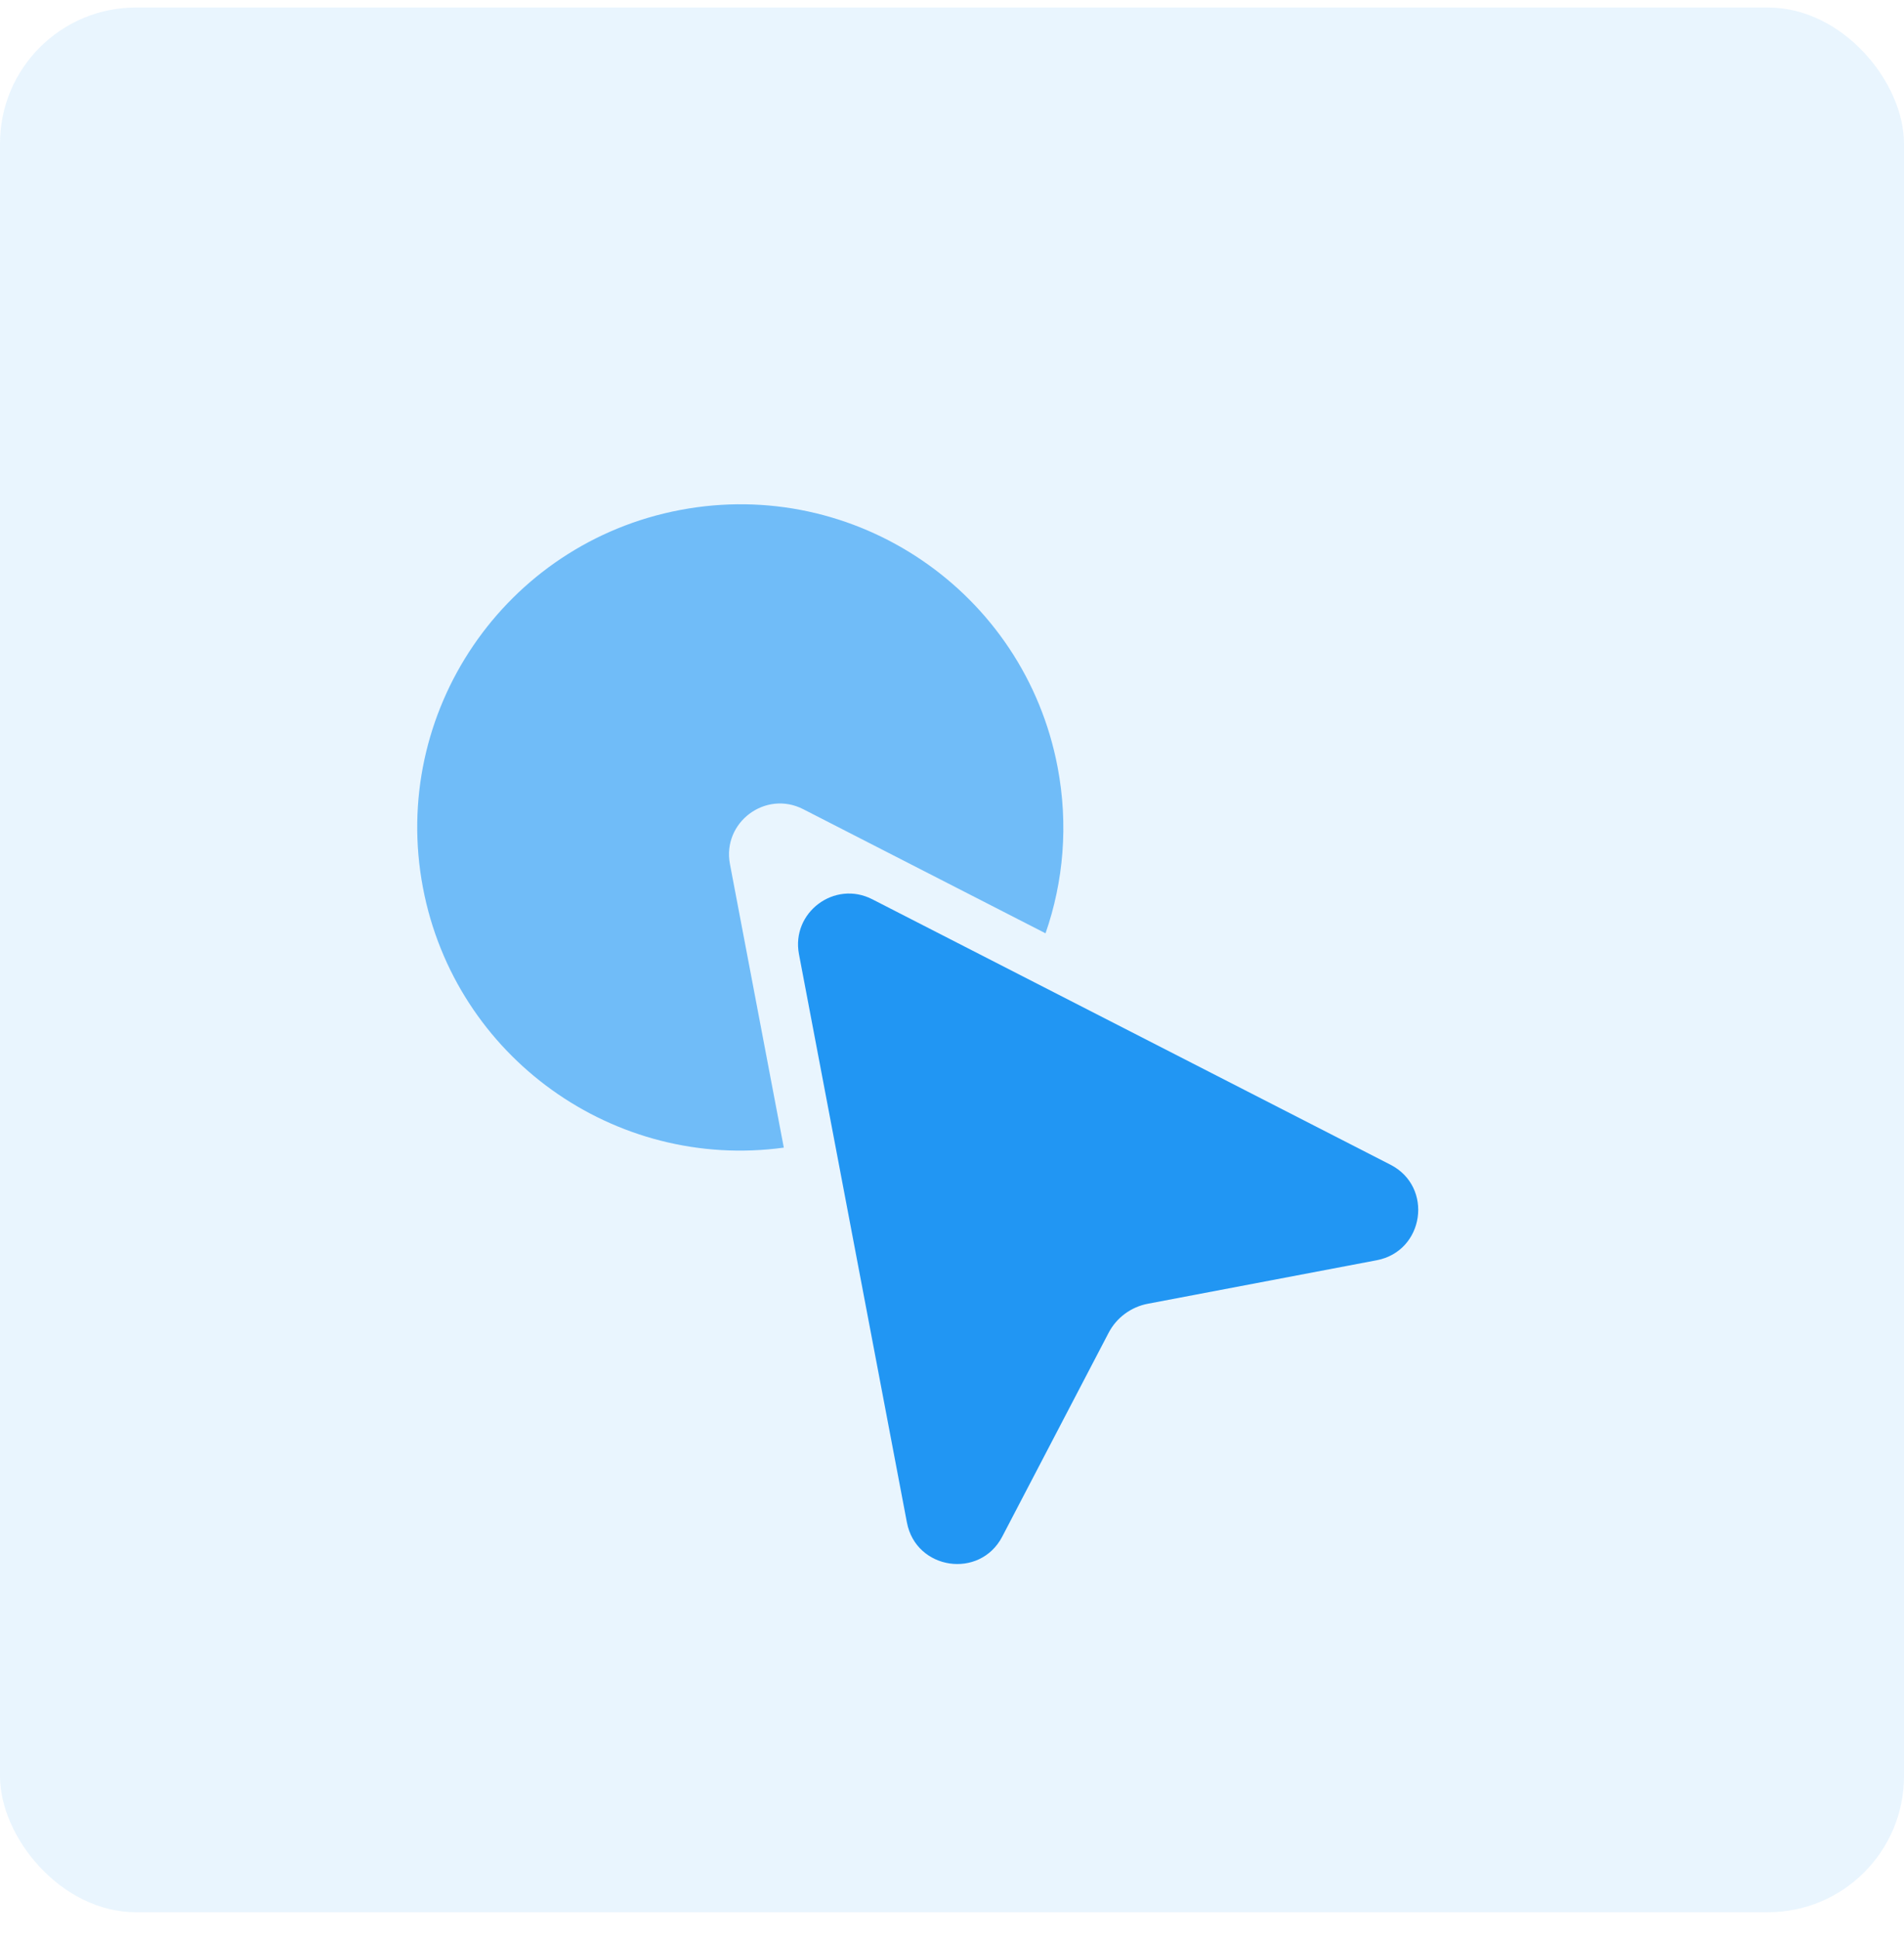
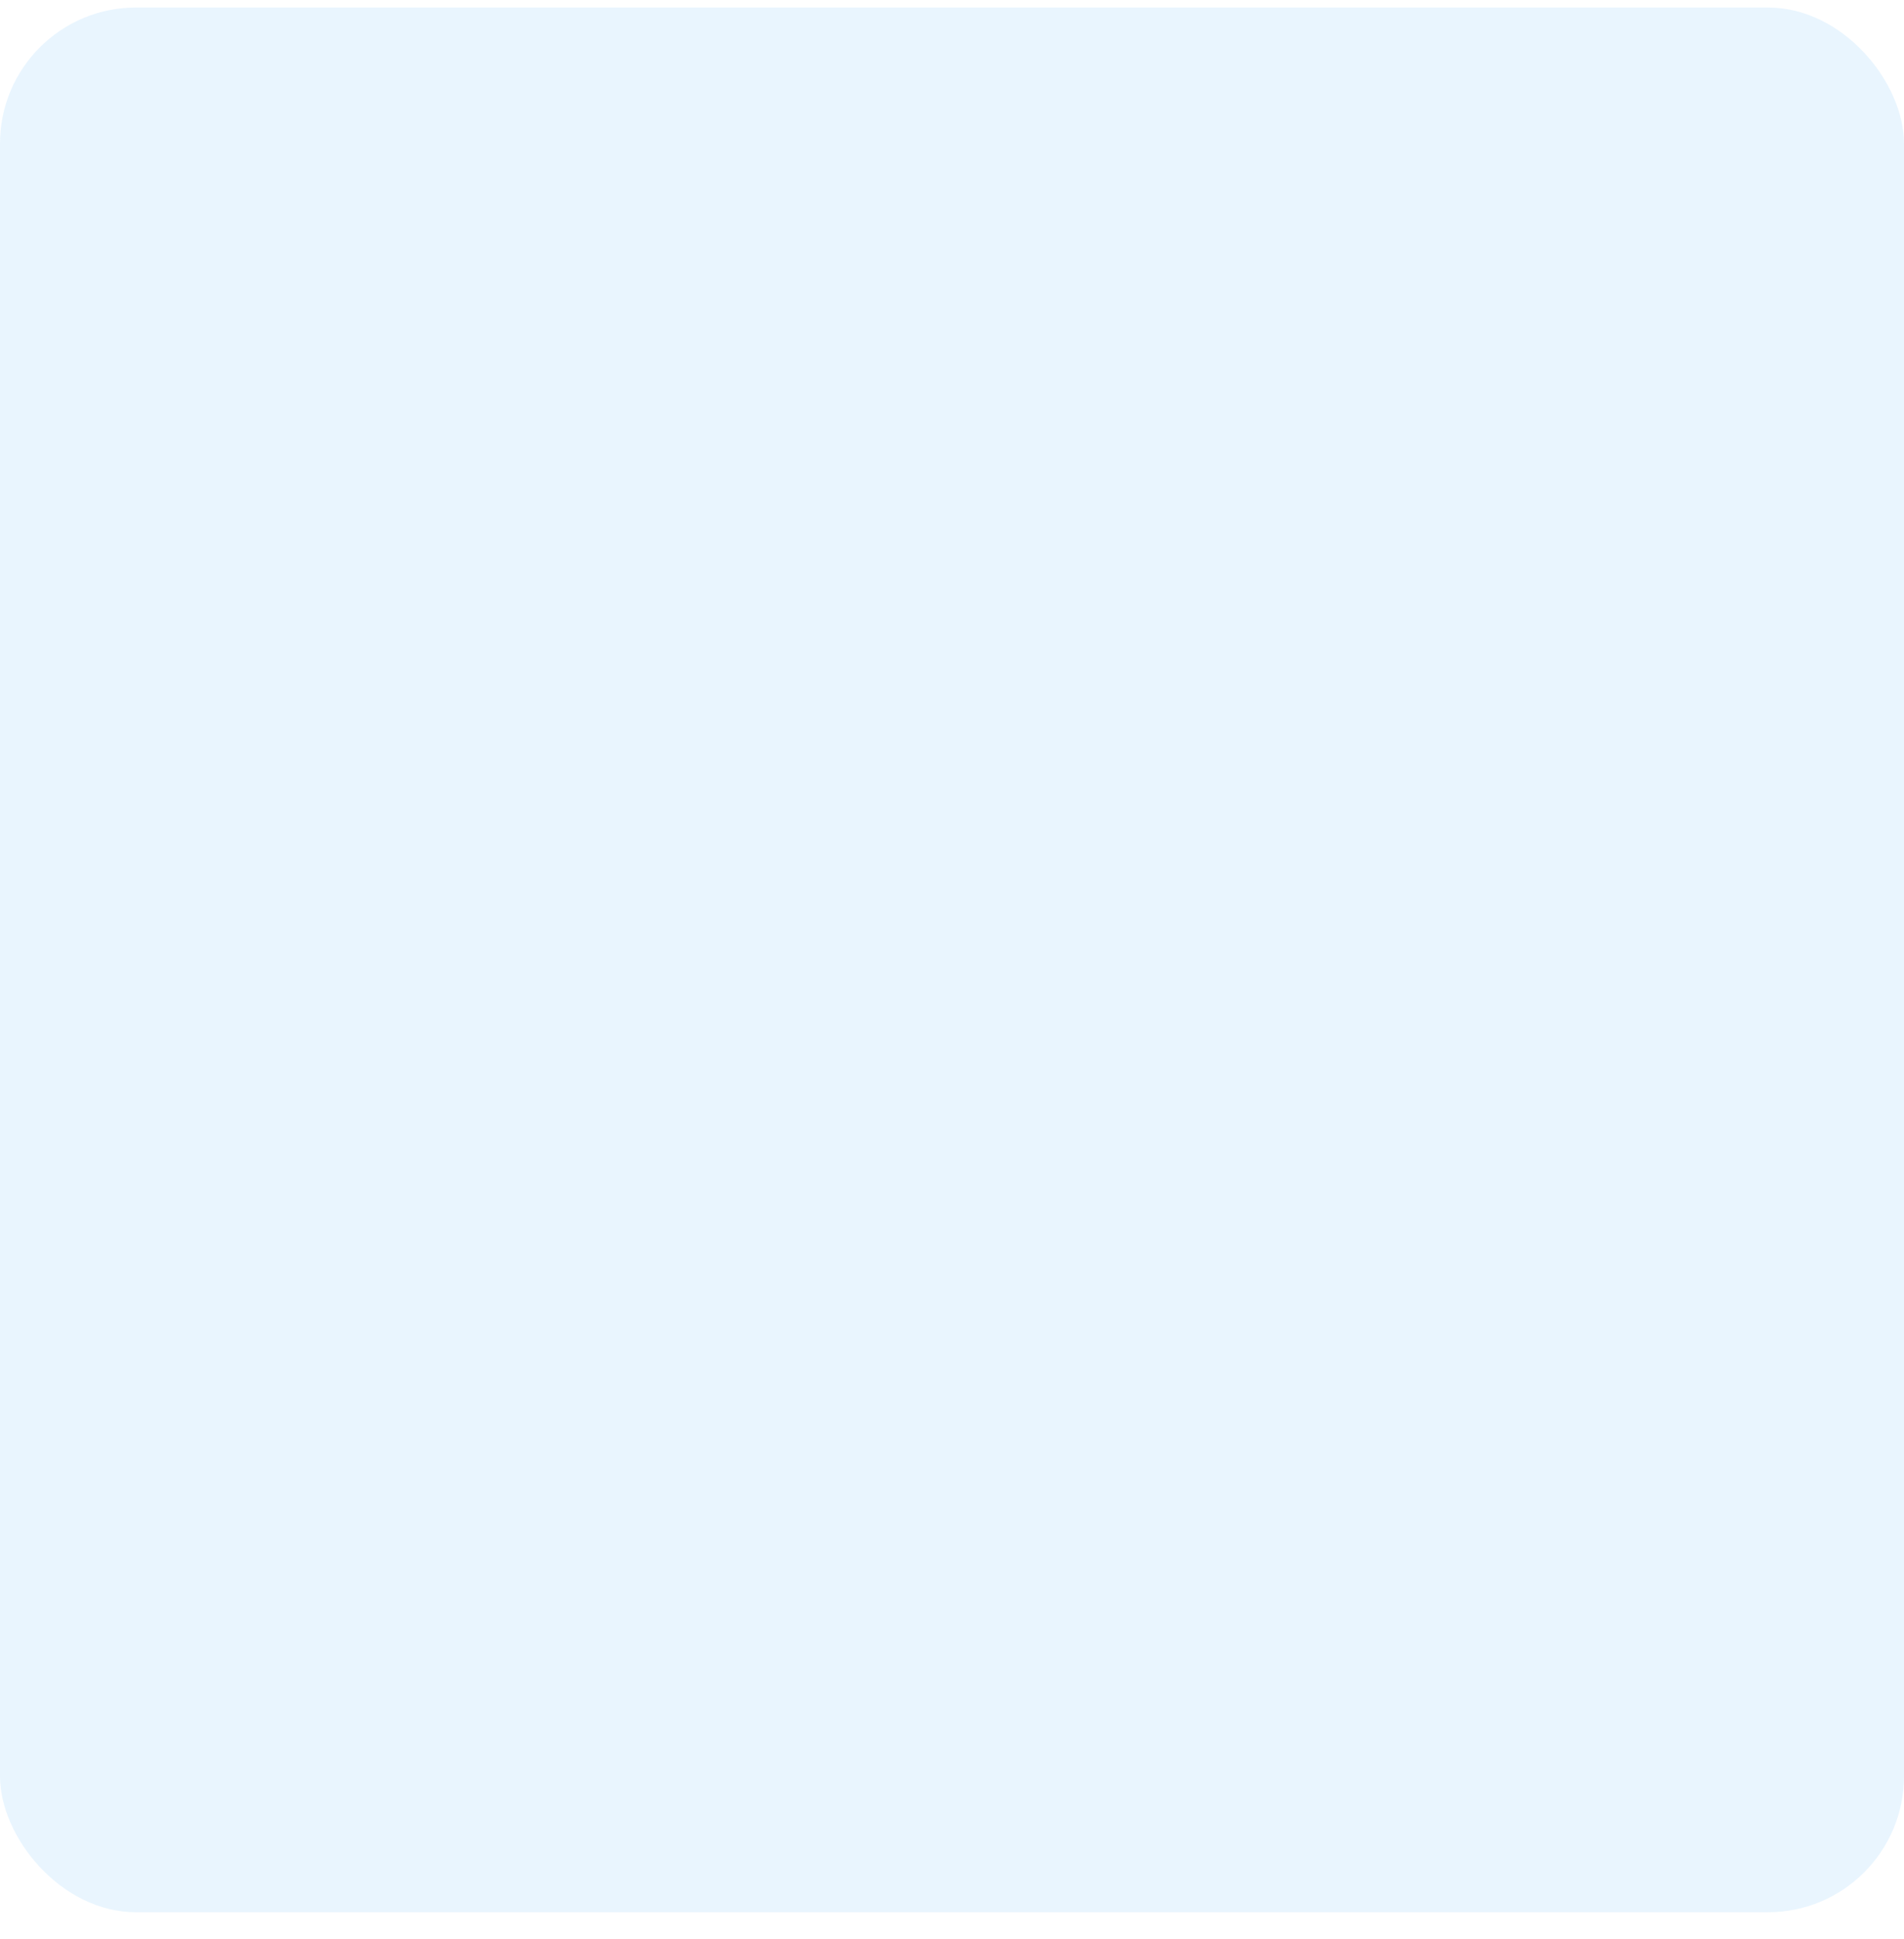
<svg xmlns="http://www.w3.org/2000/svg" width="56" height="57" viewBox="0 0 56 57" fill="none">
  <rect y="0.221" width="56" height="56" rx="4" fill="#2196F3" fill-opacity="0.1" />
-   <path d="M25.657 26.44C24.546 25.869 23.266 26.827 23.499 28.053L26.674 44.763C26.94 46.16 28.82 46.438 29.478 45.177L32.605 39.188C32.72 38.967 32.884 38.775 33.084 38.627C33.284 38.479 33.515 38.377 33.76 38.331L40.492 37.052C41.895 36.785 42.167 34.893 40.895 34.243L25.657 26.44Z" fill="#2196F3" />
-   <path opacity="0.6" fill-rule="evenodd" clip-rule="evenodd" d="M30.751 27.44C31.279 25.921 31.428 24.247 31.106 22.554C30.127 17.4 25.154 14.015 20 14.995C14.845 15.974 11.461 20.946 12.44 26.101C13.388 31.09 18.078 34.422 23.053 33.741L21.469 25.405C21.236 24.179 22.516 23.221 23.627 23.792L30.751 27.44Z" fill="#2196F3" />
</svg>